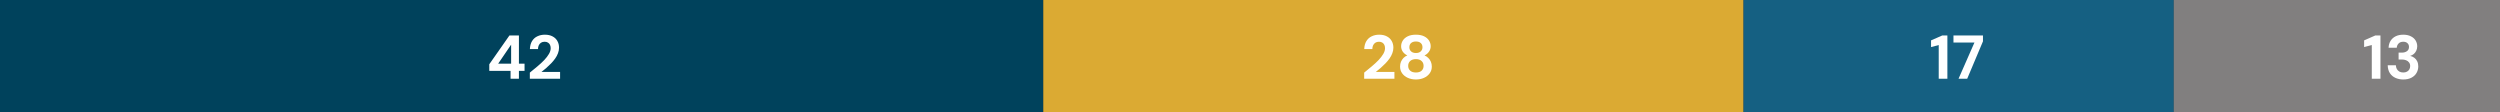
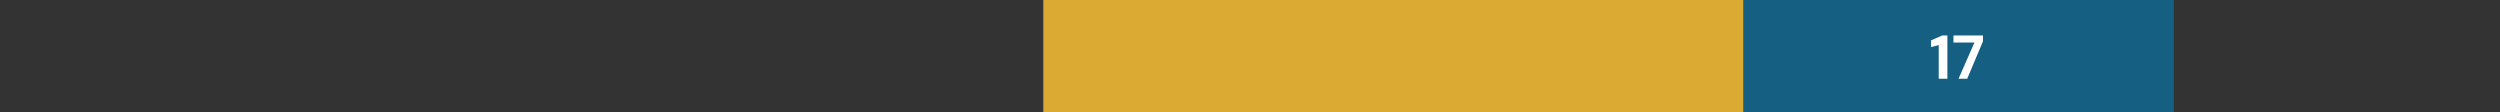
<svg xmlns="http://www.w3.org/2000/svg" width="889" height="40" viewBox="0 0 889 40" fill="none">
  <rect x="0" y="0" width="889" height="40" fill="#333333" stroke="none" />
-   <rect width="371" height="40" fill="#00425C" />
  <rect x="371" width="249" height="40" fill="#DBAA33" />
  <rect x="620" width="153" height="40" fill="#156082" />
-   <rect x="773" width="116" height="40" fill="#817F7F" />
-   <path d="M181.558 28V25.206H173.99V22.852L181.162 12.6H184.528V22.632H186.53V25.206H184.528V28H181.558ZM177.158 22.632H181.756V15.878L177.158 22.632ZM188.409 28V25.822C189.347 25.074 190.257 24.326 191.137 23.578C192.031 22.83 192.831 22.089 193.535 21.356C194.239 20.608 194.796 19.882 195.207 19.178C195.617 18.474 195.823 17.792 195.823 17.132C195.823 16.721 195.749 16.347 195.603 16.01C195.456 15.658 195.221 15.379 194.899 15.174C194.591 14.954 194.18 14.844 193.667 14.844C193.153 14.844 192.721 14.961 192.369 15.196C192.017 15.431 191.753 15.746 191.577 16.142C191.401 16.523 191.313 16.956 191.313 17.44H188.431C188.475 16.311 188.731 15.365 189.201 14.602C189.67 13.839 190.301 13.275 191.093 12.908C191.885 12.527 192.772 12.336 193.755 12.336C194.84 12.336 195.757 12.541 196.505 12.952C197.253 13.348 197.817 13.891 198.199 14.58C198.595 15.269 198.793 16.061 198.793 16.956C198.793 17.631 198.668 18.291 198.419 18.936C198.184 19.581 197.847 20.212 197.407 20.828C196.981 21.429 196.497 22.009 195.955 22.566C195.412 23.123 194.847 23.659 194.261 24.172C193.674 24.671 193.102 25.14 192.545 25.58H199.167V28H188.409Z" fill="white" />
-   <path d="M485.1 28V25.822C486.039 25.074 486.948 24.326 487.828 23.578C488.723 22.83 489.522 22.089 490.226 21.356C490.93 20.608 491.487 19.882 491.898 19.178C492.309 18.474 492.514 17.792 492.514 17.132C492.514 16.721 492.441 16.347 492.294 16.01C492.147 15.658 491.913 15.379 491.59 15.174C491.282 14.954 490.871 14.844 490.358 14.844C489.845 14.844 489.412 14.961 489.06 15.196C488.708 15.431 488.444 15.746 488.268 16.142C488.092 16.523 488.004 16.956 488.004 17.44H485.122C485.166 16.311 485.423 15.365 485.892 14.602C486.361 13.839 486.992 13.275 487.784 12.908C488.576 12.527 489.463 12.336 490.446 12.336C491.531 12.336 492.448 12.541 493.196 12.952C493.944 13.348 494.509 13.891 494.89 14.58C495.286 15.269 495.484 16.061 495.484 16.956C495.484 17.631 495.359 18.291 495.11 18.936C494.875 19.581 494.538 20.212 494.098 20.828C493.673 21.429 493.189 22.009 492.646 22.566C492.103 23.123 491.539 23.659 490.952 24.172C490.365 24.671 489.793 25.14 489.236 25.58H495.858V28H485.1ZM503.499 28.264C502.443 28.264 501.49 28.073 500.639 27.692C499.788 27.311 499.114 26.775 498.615 26.086C498.116 25.397 497.867 24.597 497.867 23.688C497.867 23.057 497.97 22.485 498.175 21.972C498.395 21.459 498.696 21.004 499.077 20.608C499.458 20.212 499.913 19.911 500.441 19.706C499.781 19.398 499.246 18.958 498.835 18.386C498.439 17.814 498.241 17.169 498.241 16.45C498.241 15.731 498.439 15.057 498.835 14.426C499.231 13.795 499.818 13.289 500.595 12.908C501.372 12.527 502.34 12.336 503.499 12.336C504.658 12.336 505.626 12.527 506.403 12.908C507.18 13.289 507.767 13.795 508.163 14.426C508.559 15.057 508.757 15.731 508.757 16.45C508.757 17.154 508.552 17.799 508.141 18.386C507.745 18.958 507.217 19.398 506.557 19.706C507.085 19.926 507.54 20.234 507.921 20.63C508.317 21.011 508.618 21.459 508.823 21.972C509.043 22.485 509.153 23.057 509.153 23.688C509.153 24.597 508.896 25.397 508.383 26.086C507.884 26.775 507.21 27.311 506.359 27.692C505.508 28.073 504.555 28.264 503.499 28.264ZM503.499 25.778C504.408 25.778 505.09 25.558 505.545 25.118C506 24.678 506.227 24.121 506.227 23.446C506.227 22.698 505.985 22.111 505.501 21.686C505.032 21.246 504.364 21.026 503.499 21.026C502.648 21.026 501.974 21.246 501.475 21.686C500.991 22.111 500.749 22.698 500.749 23.446C500.749 24.121 500.984 24.678 501.453 25.118C501.922 25.558 502.604 25.778 503.499 25.778ZM503.499 18.848C504.247 18.848 504.819 18.657 505.215 18.276C505.626 17.895 505.831 17.403 505.831 16.802C505.831 16.157 505.626 15.658 505.215 15.306C504.819 14.939 504.247 14.756 503.499 14.756C502.766 14.756 502.194 14.939 501.783 15.306C501.372 15.658 501.167 16.164 501.167 16.824C501.167 17.411 501.372 17.895 501.783 18.276C502.194 18.657 502.766 18.848 503.499 18.848Z" fill="white" />
  <path d="M689.41 28V16.01L686.682 16.736V14.36L690.686 12.6H692.49V28H689.41ZM696.456 28L702.11 15.13H694.652V12.6H705.146V14.69L699.536 28H696.456Z" fill="white" />
-   <path d="M843.41 28V16.01L840.682 16.736V14.36L844.686 12.6H846.49V28H843.41ZM854.614 28.264C853.616 28.264 852.7 28.081 851.864 27.714C851.028 27.347 850.36 26.79 849.862 26.042C849.363 25.294 849.099 24.348 849.07 23.204H851.974C851.988 23.688 852.098 24.128 852.304 24.524C852.509 24.905 852.81 25.213 853.206 25.448C853.602 25.668 854.071 25.778 854.614 25.778C855.127 25.778 855.567 25.675 855.934 25.47C856.3 25.265 856.579 24.993 856.77 24.656C856.96 24.319 857.056 23.93 857.056 23.49C857.056 22.977 856.924 22.551 856.66 22.214C856.41 21.862 856.058 21.598 855.604 21.422C855.164 21.246 854.658 21.158 854.086 21.158H852.942V18.716H854.086C854.804 18.716 855.406 18.547 855.89 18.21C856.388 17.873 856.638 17.367 856.638 16.692C856.638 16.135 856.454 15.687 856.088 15.35C855.736 15.013 855.237 14.844 854.592 14.844C853.888 14.844 853.338 15.049 852.942 15.46C852.546 15.871 852.326 16.377 852.282 16.978H849.378C849.422 16.01 849.664 15.181 850.104 14.492C850.558 13.788 851.167 13.253 851.93 12.886C852.692 12.519 853.58 12.336 854.592 12.336C855.662 12.336 856.564 12.527 857.298 12.908C858.046 13.275 858.61 13.773 858.992 14.404C859.373 15.035 859.564 15.717 859.564 16.45C859.564 17.051 859.446 17.587 859.212 18.056C858.992 18.525 858.691 18.914 858.31 19.222C857.928 19.53 857.51 19.75 857.056 19.882C857.628 19.999 858.126 20.227 858.552 20.564C858.992 20.887 859.329 21.305 859.564 21.818C859.813 22.331 859.938 22.925 859.938 23.6C859.938 24.436 859.732 25.213 859.322 25.932C858.926 26.636 858.324 27.201 857.518 27.626C856.726 28.051 855.758 28.264 854.614 28.264Z" fill="white" />
</svg>